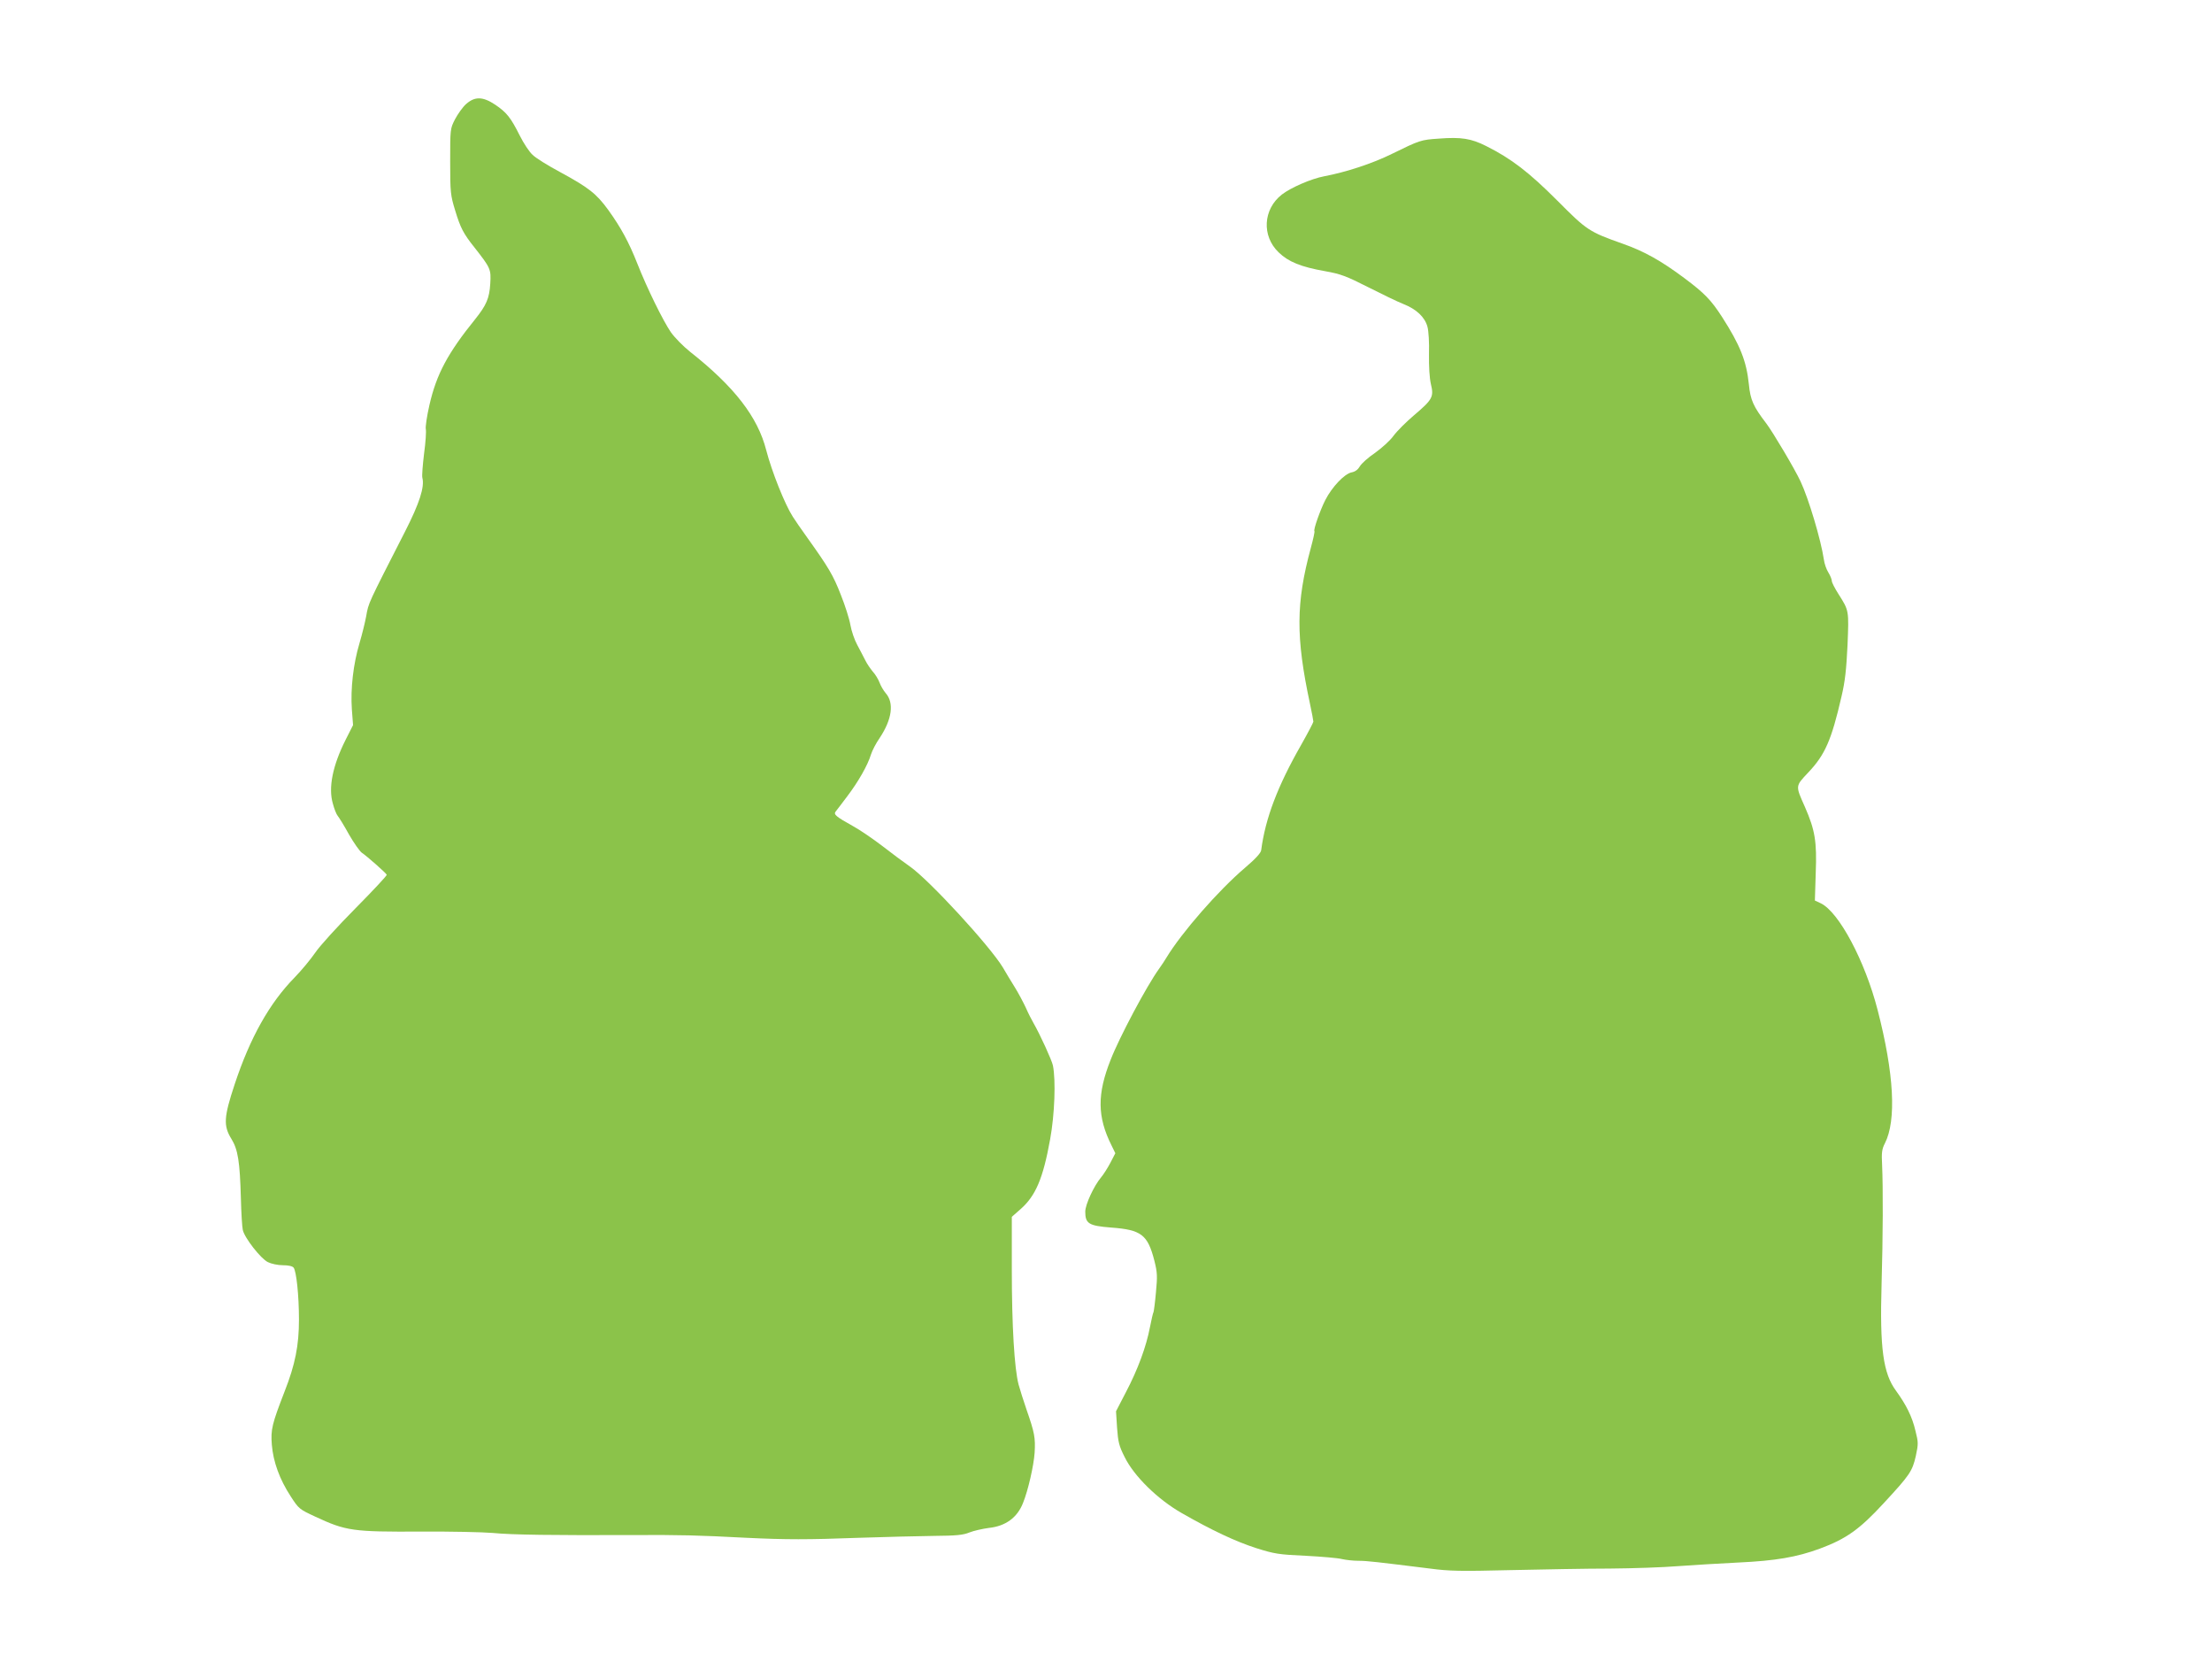
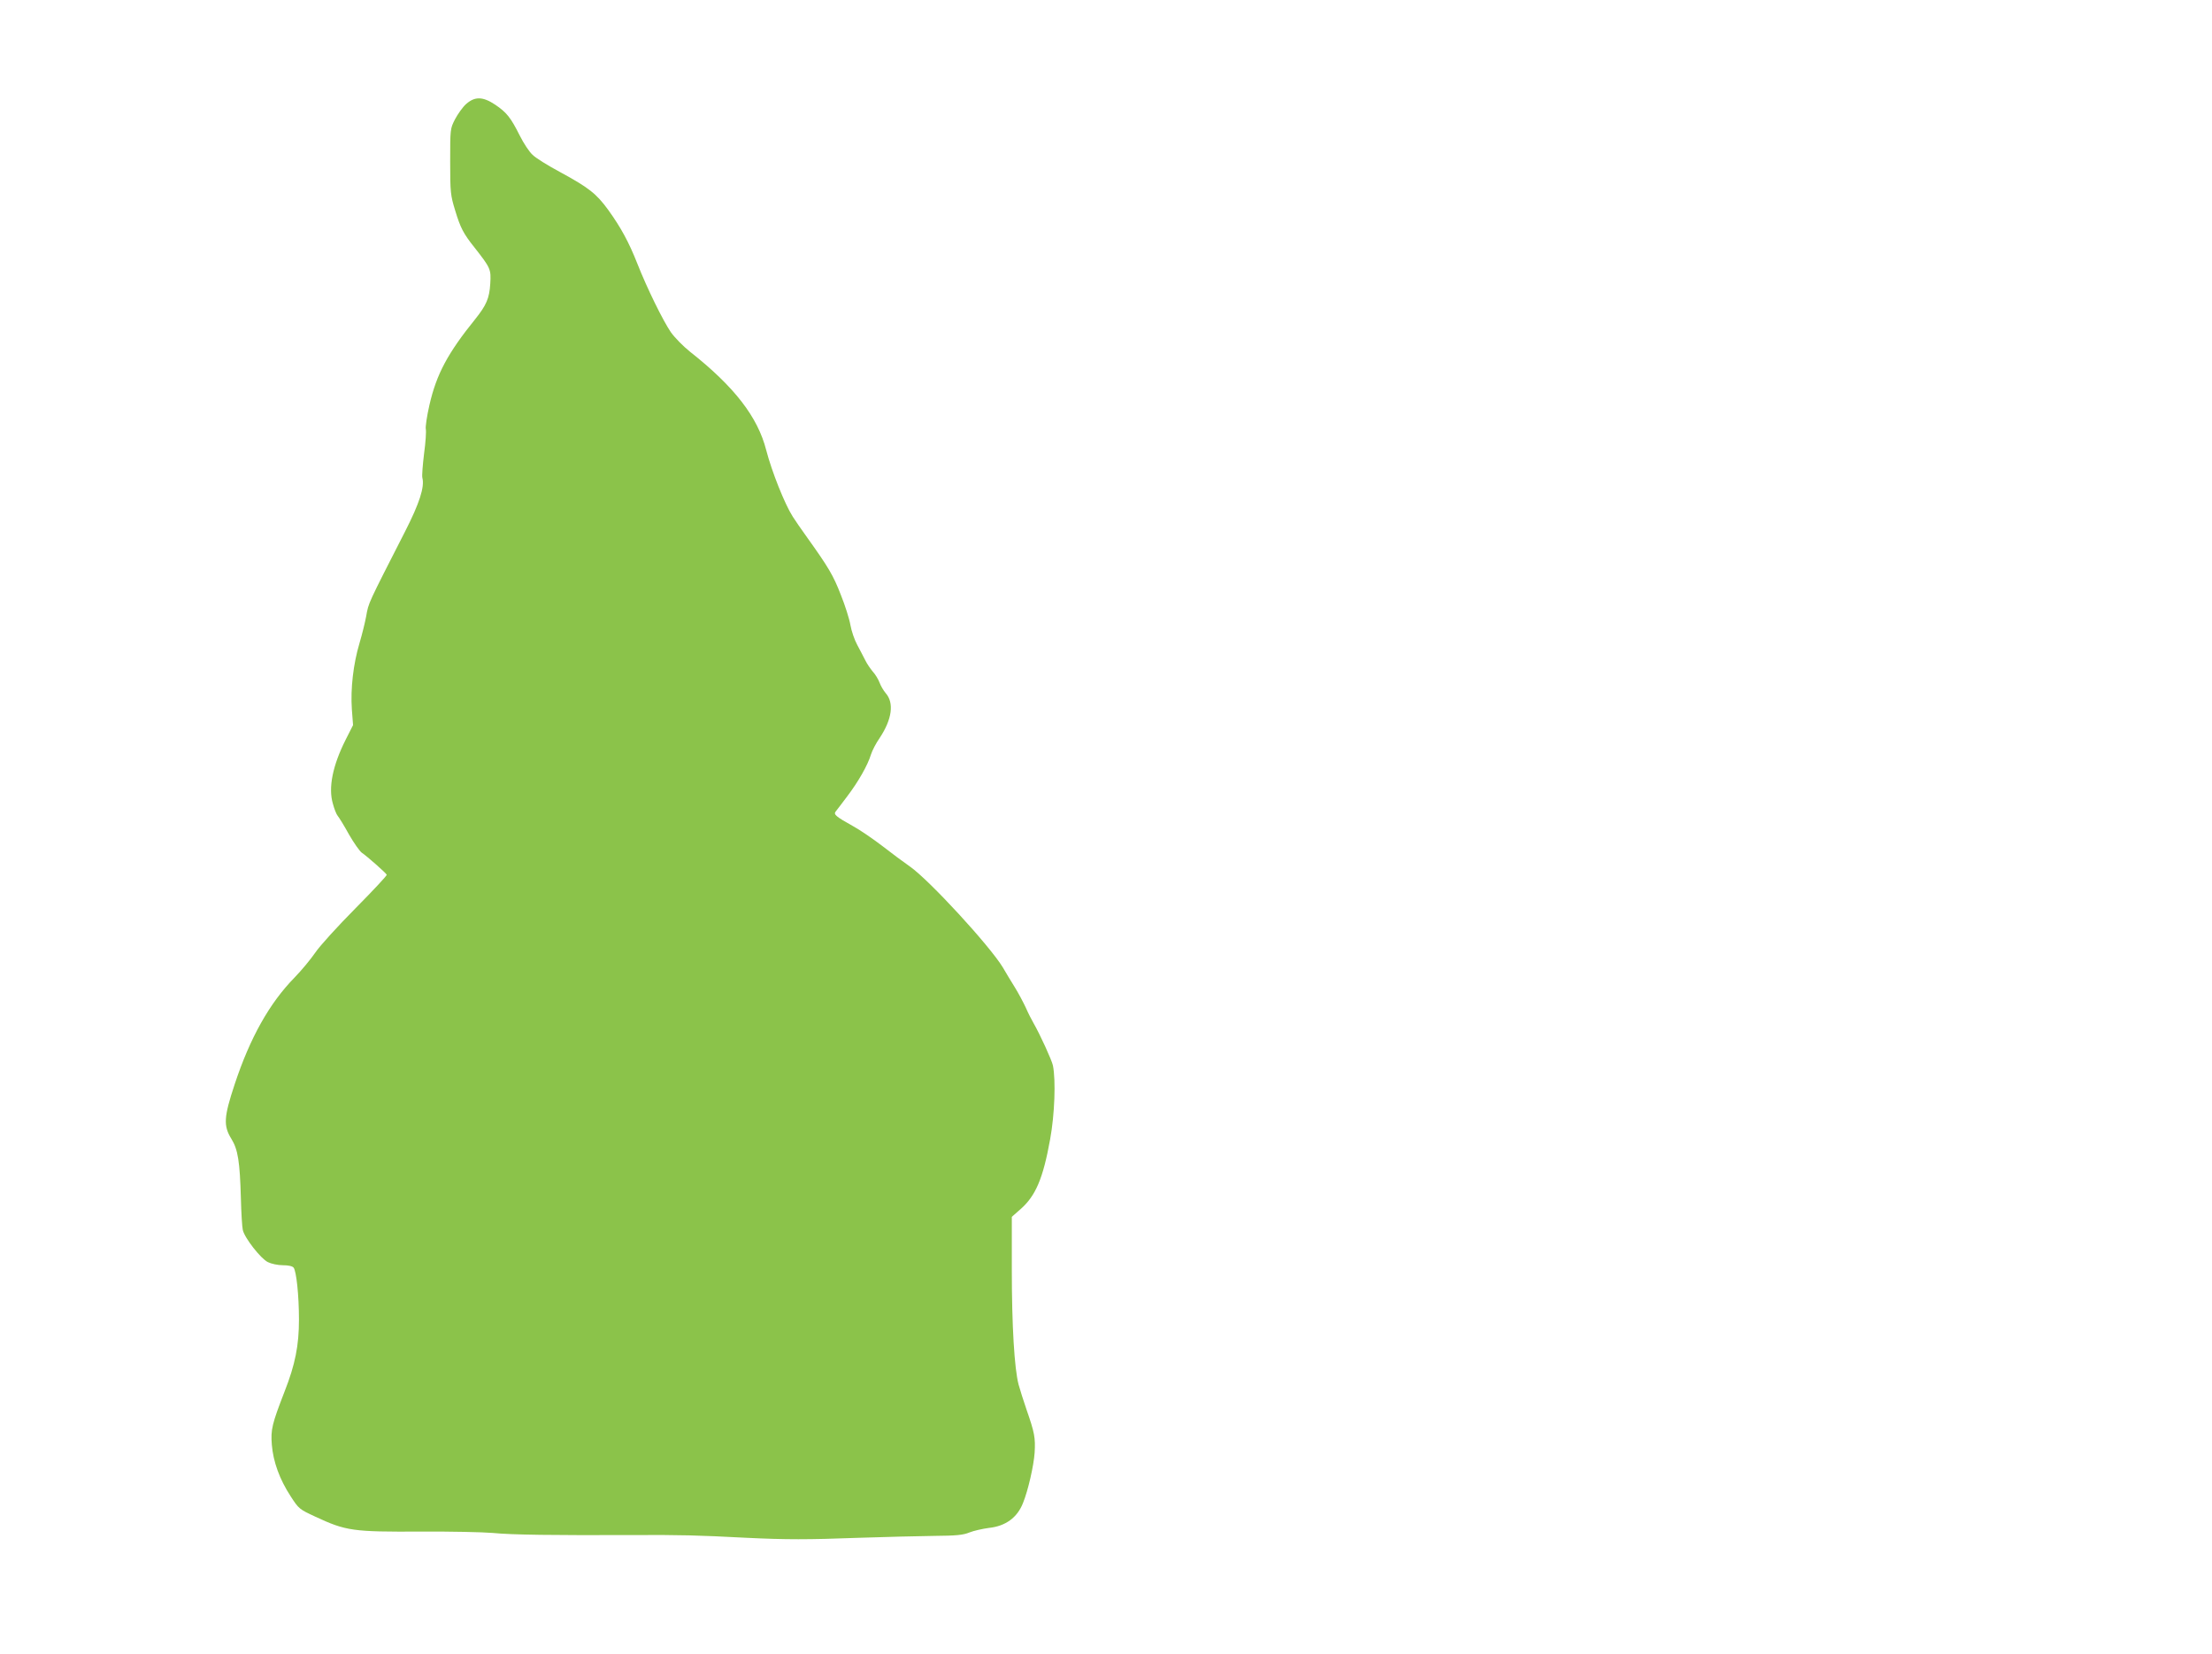
<svg xmlns="http://www.w3.org/2000/svg" version="1.0" width="1280pt" height="957pt" viewBox="0 0 1280 957" preserveAspectRatio="xMidYMid meet">
  <g transform="translate(0,957) scale(0.1,-0.1)" fill="#8bc34a" stroke="none">
    <path d="M2697 8968 c-20 -18 -48 -58 -64 -88 -28 -55 -28 -56 -28 -245 0 -179 2 -195 29 -283 30 -99 47 -133 111 -213 94 -120 97 -126 92 -210 -5 -85 -23 -125 -86 -204 -160 -198 -225 -319 -266 -498 -15 -65 -24 -128 -21 -140 3 -12 -1 -76 -10 -141 -8 -66 -13 -129 -10 -140 14 -53 -17 -148 -99 -309 -218 -427 -212 -413 -226 -492 -6 -33 -23 -103 -39 -157 -36 -121 -52 -263 -44 -381 l7 -92 -43 -85 c-75 -149 -101 -277 -74 -369 8 -31 21 -63 28 -71 7 -8 37 -56 65 -107 29 -51 63 -98 74 -106 30 -20 141 -118 145 -128 2 -4 -80 -92 -181 -194 -102 -103 -207 -218 -233 -257 -27 -39 -80 -103 -119 -143 -146 -149 -258 -349 -347 -618 -63 -190 -66 -240 -19 -316 38 -62 49 -130 55 -346 2 -82 7 -164 11 -181 10 -46 104 -166 145 -186 20 -10 58 -18 86 -18 32 0 56 -5 63 -14 16 -20 31 -161 31 -301 0 -149 -22 -260 -83 -415 -73 -189 -81 -220 -74 -309 8 -98 45 -200 109 -298 47 -73 51 -75 141 -117 180 -84 218 -89 614 -87 171 1 358 -3 415 -8 109 -11 356 -14 814 -12 277 1 365 -1 654 -16 228 -11 355 -11 650 0 151 5 347 10 435 11 129 1 169 5 205 20 25 10 75 21 111 26 98 10 166 60 199 145 30 74 62 217 67 290 5 87 0 115 -47 250 -17 50 -38 115 -46 145 -24 92 -39 339 -39 662 l0 308 50 44 c88 77 131 178 172 406 26 143 33 339 16 425 -6 30 -75 181 -112 245 -11 19 -32 60 -45 90 -14 30 -42 83 -63 117 -21 34 -53 86 -70 116 -75 124 -425 505 -538 584 -33 23 -105 76 -160 119 -55 42 -131 94 -170 115 -97 54 -112 67 -100 83 6 7 36 47 67 88 64 84 120 182 138 243 7 22 29 65 50 95 72 108 85 204 35 260 -12 14 -28 41 -35 60 -7 19 -25 49 -40 65 -14 17 -34 46 -43 65 -10 19 -30 59 -46 88 -16 29 -34 81 -40 116 -6 35 -31 114 -56 176 -43 111 -71 158 -194 330 -34 47 -71 101 -83 120 -47 73 -122 262 -154 385 -49 193 -185 368 -441 570 -39 31 -89 82 -111 113 -45 66 -137 252 -194 397 -49 124 -94 207 -168 310 -69 95 -114 130 -280 220 -69 37 -140 81 -158 99 -19 17 -52 67 -74 111 -53 106 -77 135 -142 179 -72 48 -118 49 -169 4z" />
-     <path d="M8325 8768 c-103 -7 -109 -9 -270 -88 -113 -56 -266 -106 -393 -130 -74 -14 -192 -65 -245 -106 -108 -85 -117 -239 -18 -334 57 -55 128 -84 269 -109 90 -16 122 -28 250 -93 81 -41 172 -85 203 -97 76 -30 124 -76 139 -131 7 -25 11 -93 9 -159 -1 -72 3 -138 11 -173 18 -74 10 -89 -97 -180 -45 -38 -99 -92 -119 -119 -19 -27 -68 -71 -107 -99 -40 -27 -79 -62 -88 -78 -11 -19 -27 -31 -48 -35 -41 -8 -113 -84 -152 -160 -30 -59 -70 -173 -63 -180 3 -2 -7 -46 -21 -98 -86 -317 -87 -516 -5 -899 11 -52 20 -99 20 -105 0 -5 -32 -66 -71 -135 -136 -238 -207 -425 -231 -609 -2 -16 -33 -50 -93 -101 -155 -132 -367 -375 -455 -520 -8 -14 -28 -44 -43 -65 -72 -100 -229 -395 -280 -526 -79 -199 -78 -330 5 -496 l22 -45 -29 -56 c-16 -30 -40 -68 -53 -83 -42 -50 -92 -158 -92 -199 0 -69 20 -82 149 -92 176 -13 212 -41 251 -192 17 -68 18 -89 9 -183 -5 -58 -12 -109 -14 -114 -3 -4 -12 -44 -21 -89 -21 -110 -69 -242 -139 -375 l-57 -110 6 -95 c6 -82 11 -105 44 -170 54 -110 191 -245 332 -325 173 -99 309 -163 430 -202 105 -33 129 -37 285 -44 94 -5 188 -13 210 -19 22 -5 65 -10 95 -10 52 0 108 -7 415 -45 111 -15 180 -16 465 -9 184 4 443 9 575 9 132 1 310 7 395 14 85 6 243 16 350 21 214 10 337 31 470 80 154 57 231 112 371 264 150 162 165 184 185 272 15 70 15 79 -2 146 -19 82 -54 151 -112 231 -75 101 -95 246 -84 618 8 275 9 554 3 689 -4 71 -1 92 16 125 68 133 53 405 -42 772 -73 283 -224 567 -329 617 l-34 16 5 160 c7 181 -4 247 -62 380 -56 126 -57 120 18 200 98 103 135 188 193 440 21 89 28 156 35 299 8 201 9 197 -53 295 -21 33 -38 66 -38 75 0 9 -9 31 -20 49 -11 17 -23 51 -26 75 -17 114 -88 352 -135 452 -33 71 -160 285 -198 335 -75 98 -92 135 -101 227 -14 135 -51 227 -155 389 -64 99 -102 138 -217 224 -135 101 -233 156 -358 200 -195 69 -207 77 -379 250 -163 163 -265 242 -411 315 -87 44 -145 53 -275 43z" />
  </g>
</svg>